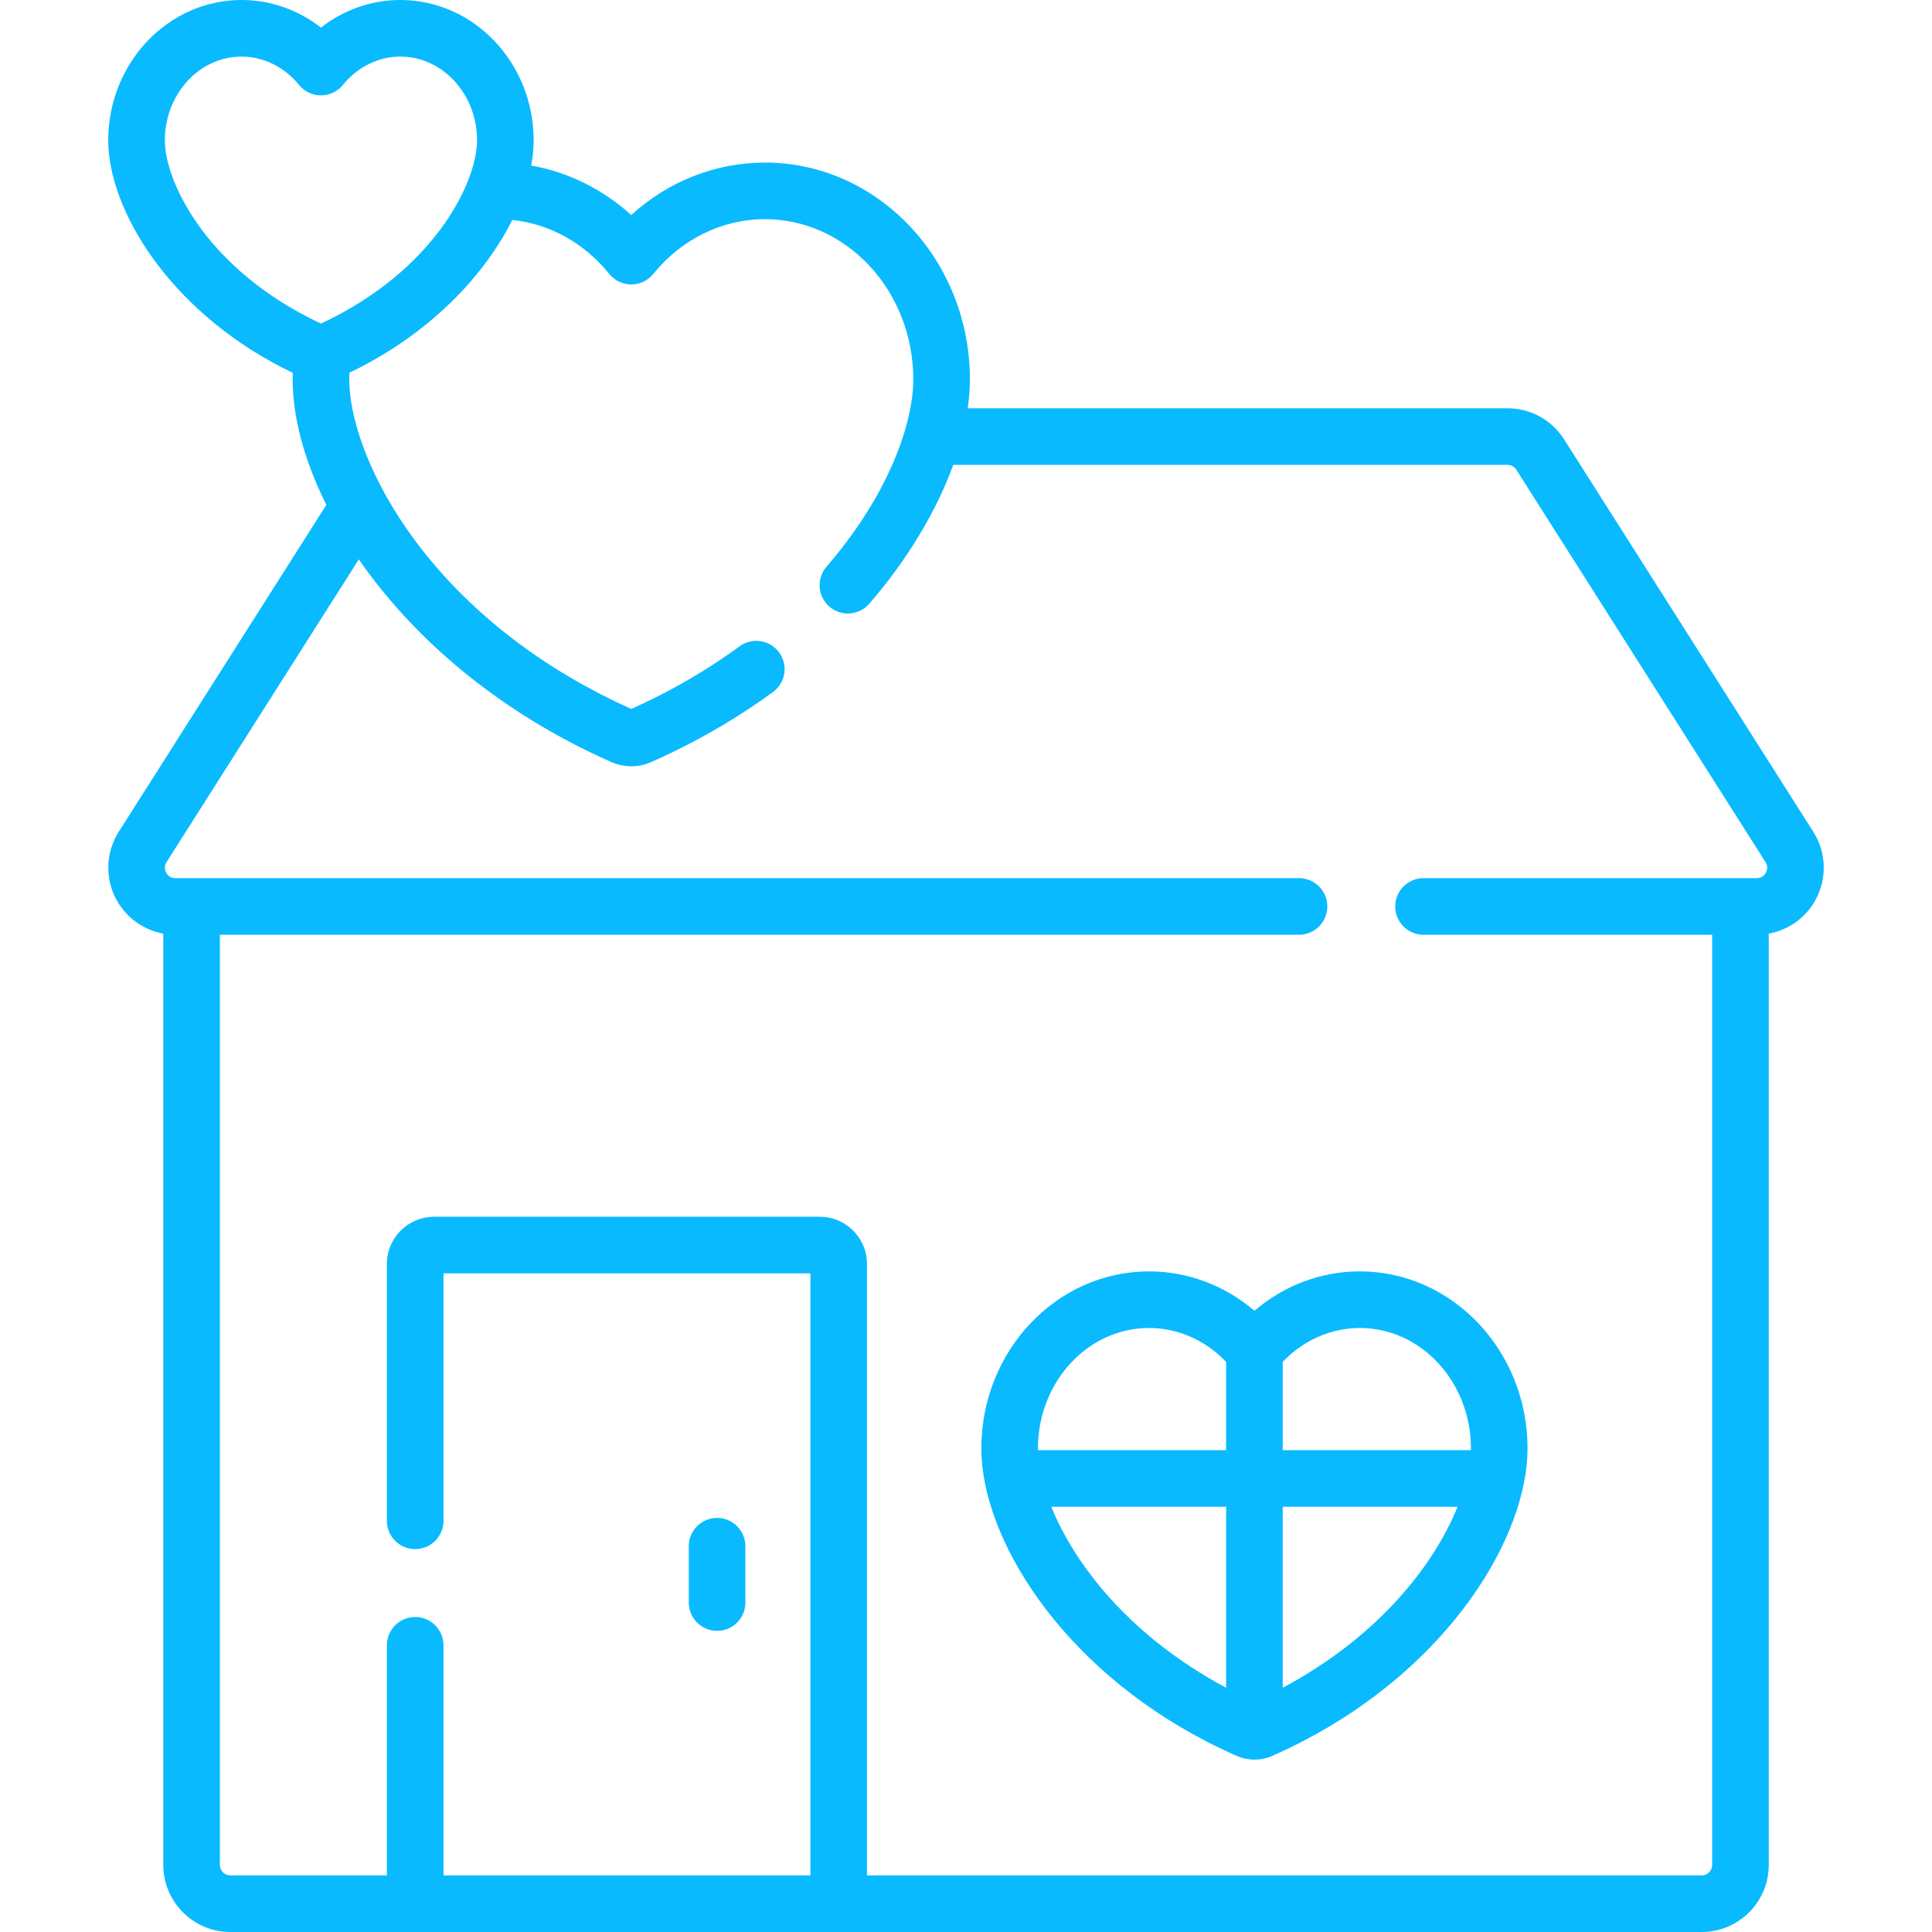
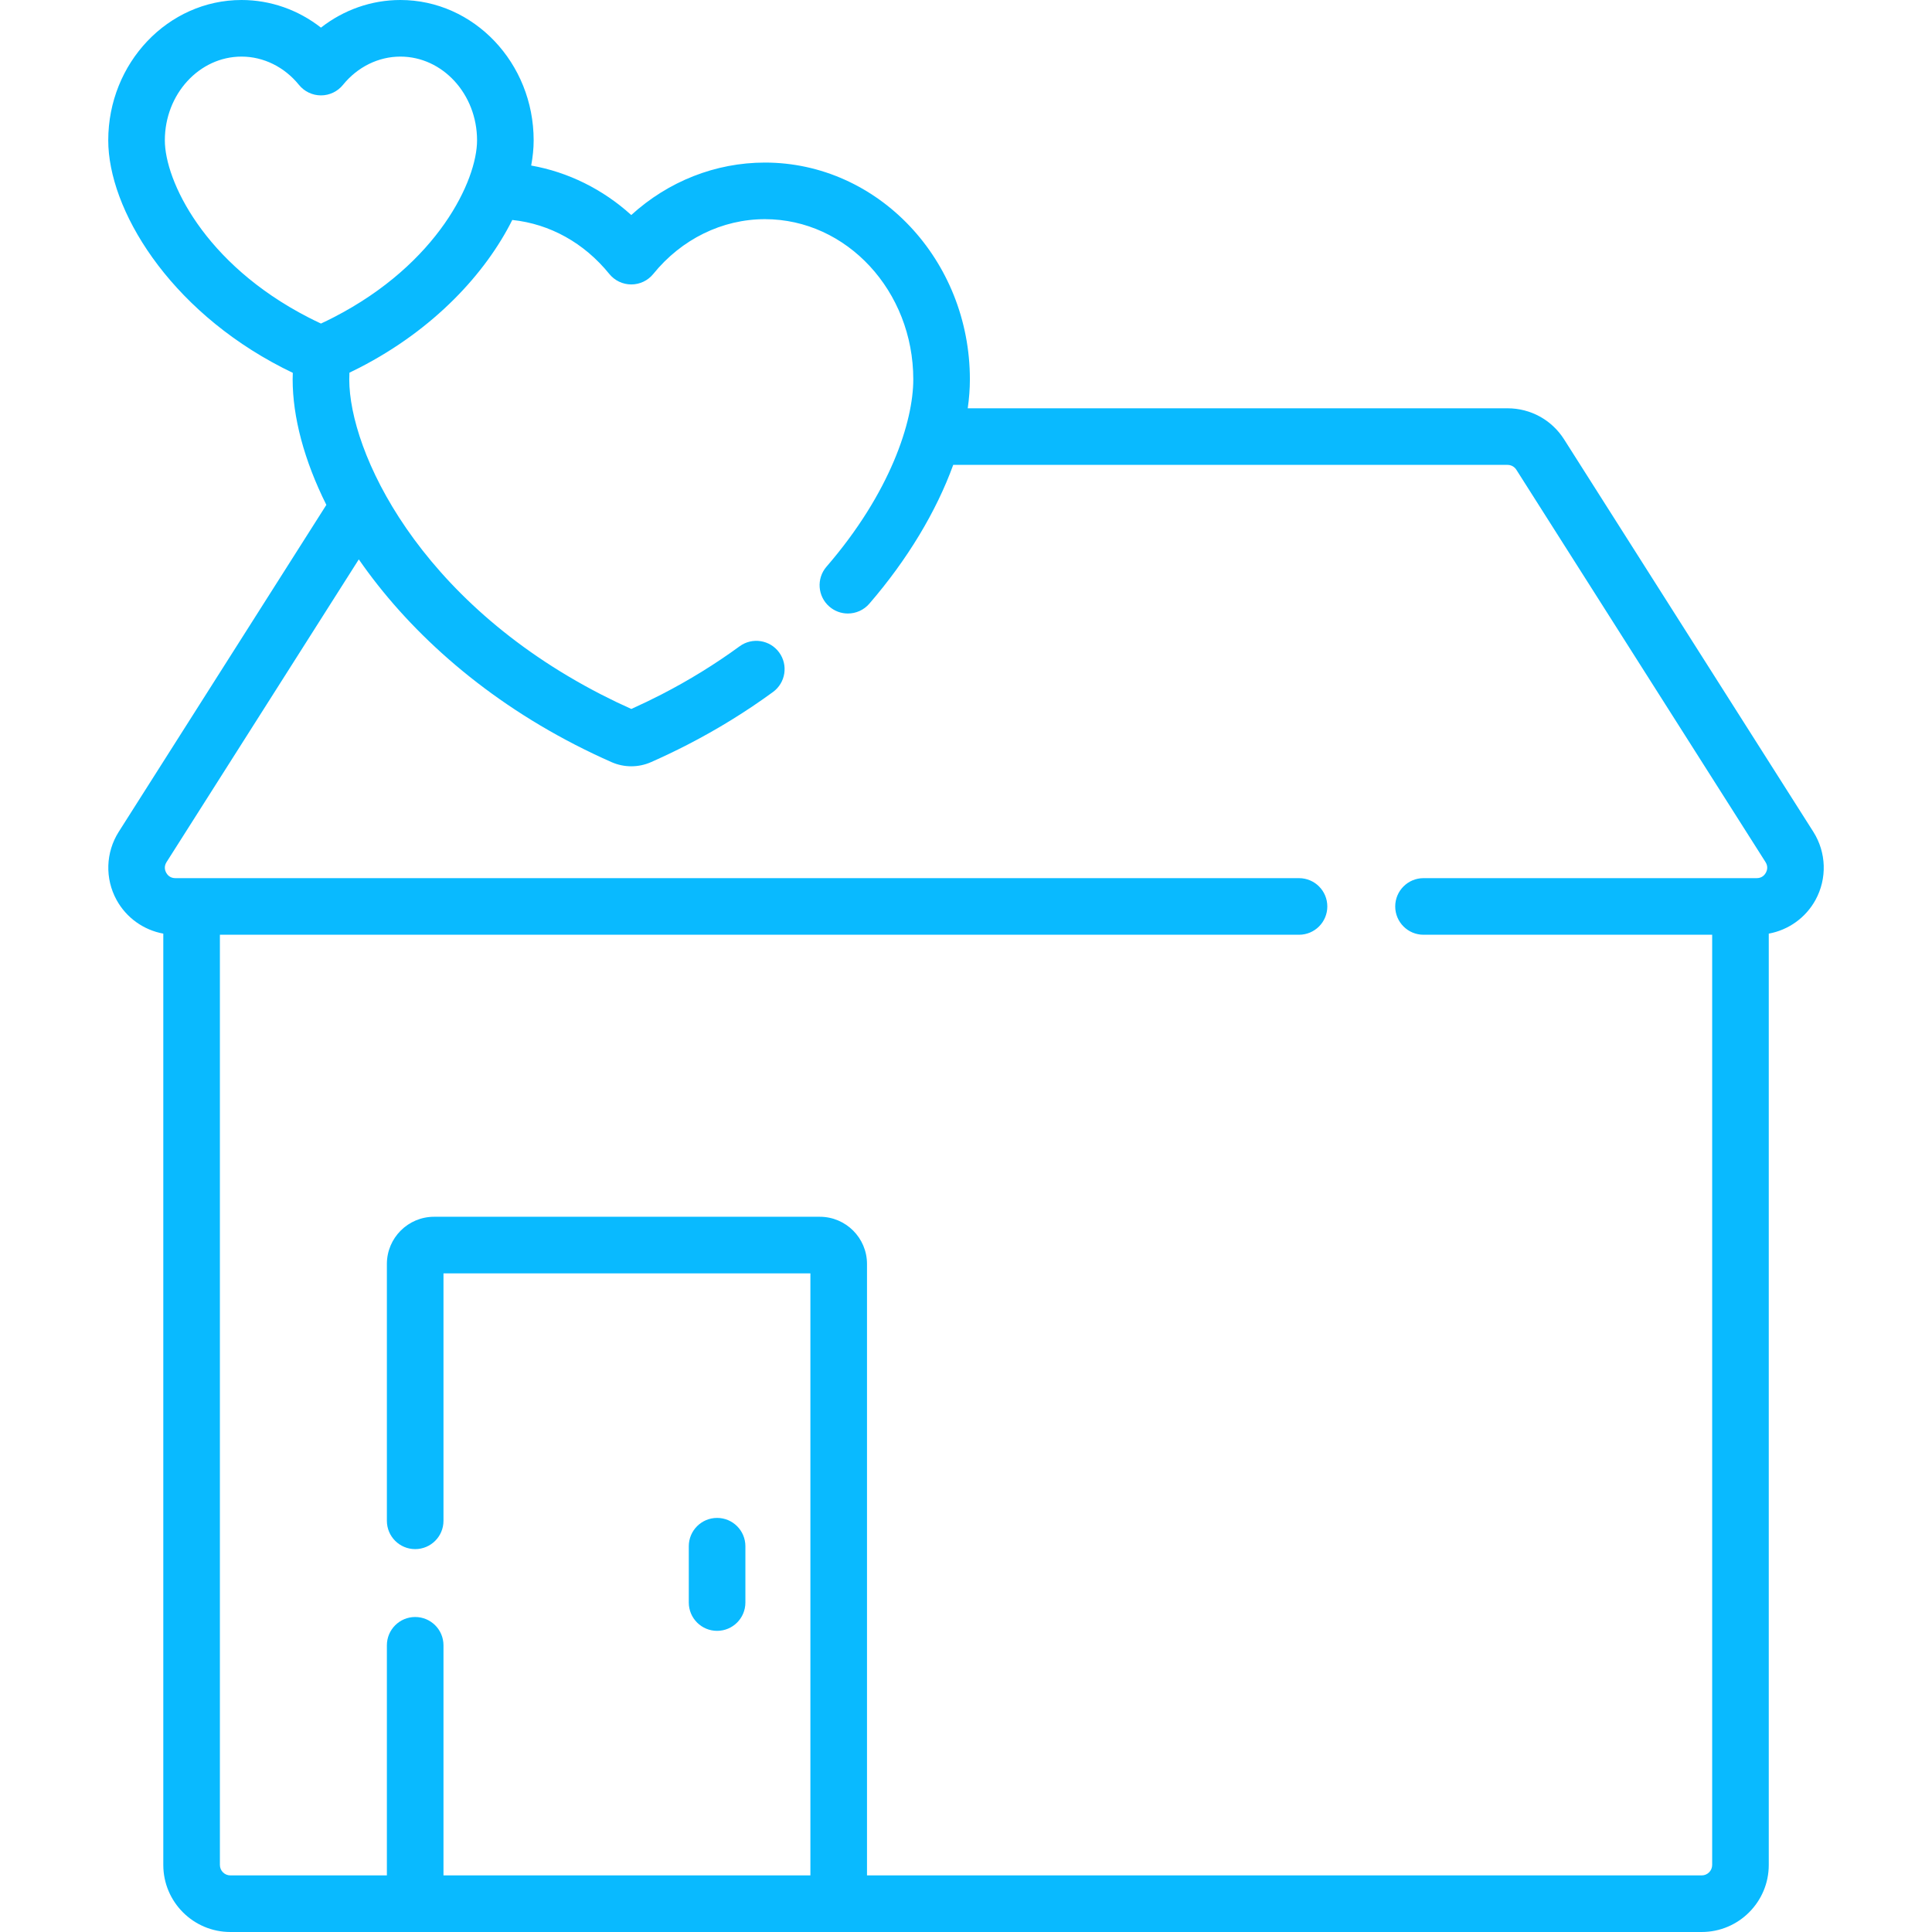
<svg xmlns="http://www.w3.org/2000/svg" width="512" height="512" viewBox="0 0 512 512" fill="none">
  <g clip-path="url(#clip0)">
    <path d="M480.545 220.428L414.505 116.441C411.227 111.282 405.621 108.202 399.509 108.202H256.461C256.833 105.582 257.03 103.023 257.03 100.549C257.03 68.862 232.664 43.083 202.715 43.083C189.609 43.083 177.078 48.068 167.289 56.986C159.763 50.156 150.55 45.597 140.77 43.869C141.2 41.551 141.426 39.314 141.426 37.193C141.425 16.685 125.58 0 106.104 0C98.442 0 91.087 2.605 85.056 7.32C79.025 2.604 71.671 0 64.01 0C44.532 0 28.686 16.685 28.686 37.192C28.686 55.343 44.544 81.87 74.853 97.447C75.754 97.91 76.671 98.363 77.597 98.807C77.582 99.388 77.555 99.969 77.555 100.547C77.555 110.456 80.566 121.952 86.486 133.801L31.471 220.427C27.995 225.899 27.777 232.827 30.898 238.508C33.498 243.239 38.075 246.47 43.276 247.42V494.232C43.276 504.029 51.245 511.999 61.042 511.999H450.975C460.771 511.999 468.741 504.029 468.741 494.232V247.421C473.941 246.471 478.517 243.24 481.117 238.51C484.239 232.828 484.019 225.9 480.545 220.428V220.428ZM43.685 37.192C43.685 24.955 52.803 15 64.01 15C69.82 15 75.368 17.733 79.231 22.5C80.656 24.258 82.796 25.278 85.058 25.278C87.32 25.278 89.46 24.257 90.885 22.5C94.746 17.733 100.294 15 106.105 15C117.31 15 126.425 24.955 126.425 37.192C126.425 47.774 116.102 69.869 88.4 84.109C87.311 84.669 86.192 85.216 85.058 85.745C83.924 85.217 82.805 84.669 81.713 84.107C54.011 69.869 43.685 47.774 43.685 37.192V37.192ZM450.975 497H229.764V334.957C229.764 328.064 224.157 322.457 217.264 322.457H115.027C108.134 322.457 102.527 328.064 102.527 334.957V403.031C102.527 407.174 105.884 410.531 110.027 410.531C114.17 410.531 117.527 407.174 117.527 403.031V337.457H214.763V497H117.527V436.022C117.527 431.879 114.17 428.522 110.027 428.522C105.884 428.522 102.527 431.879 102.527 436.022V497H61.042C59.517 497 58.276 495.759 58.276 494.233V247.719H344.254C348.397 247.719 351.754 244.362 351.754 240.219C351.754 236.076 348.397 232.719 344.254 232.719H46.469C45.045 232.719 44.34 231.821 44.045 231.285C43.751 230.749 43.37 229.671 44.135 228.469L95.087 148.24C107.659 166.407 126.883 184.241 152.47 197.393C155.585 198.995 158.815 200.537 162.072 201.976C163.731 202.708 165.513 203.075 167.296 203.075C169.079 203.075 170.861 202.709 172.523 201.975C175.768 200.54 178.999 198.999 182.123 197.394C190.097 193.295 197.745 188.581 204.854 183.384C208.198 180.94 208.927 176.247 206.483 172.904C204.038 169.558 199.343 168.831 196.003 171.275C189.523 176.011 182.546 180.311 175.266 184.052C172.669 185.387 169.993 186.673 167.298 187.882C164.595 186.67 161.919 185.384 159.33 184.052C110.686 159.051 92.558 119.565 92.558 100.548C92.558 99.956 92.579 99.361 92.602 98.767C93.499 98.336 94.391 97.897 95.262 97.449C115.061 87.272 128.689 72.425 135.762 58.291C145.727 59.339 154.804 64.372 161.471 72.601C162.895 74.359 165.036 75.379 167.298 75.379C169.561 75.379 171.701 74.358 173.126 72.6C180.6 63.374 191.385 58.082 202.716 58.082C224.395 58.082 242.031 77.132 242.031 100.548C242.031 111.678 235.988 130.562 219.027 150.181C216.318 153.315 216.663 158.051 219.796 160.76C221.214 161.986 222.96 162.586 224.698 162.586C226.801 162.586 228.891 161.706 230.375 159.991C240.514 148.263 248.164 135.46 252.614 123.201H399.511C400.463 123.201 401.336 123.68 401.846 124.483L467.885 228.468C468.648 229.67 468.268 230.748 467.973 231.283C467.679 231.819 466.973 232.718 465.549 232.718H377.247C373.104 232.718 369.747 236.075 369.747 240.218C369.747 244.361 373.104 247.718 377.247 247.718H453.742V494.233C453.74 495.759 452.5 497 450.975 497V497Z" fill="#09BAFF" />
-     <path d="M360.381 336.93C350.116 336.93 340.285 340.659 332.44 347.365C324.594 340.66 314.764 336.93 304.5 336.93C279.998 336.93 260.064 357.977 260.064 383.847C260.064 407.199 280.659 441.423 320.019 461.653C322.495 462.927 325.071 464.157 327.677 465.309C329.19 465.977 330.815 466.312 332.44 466.312C334.065 466.312 335.69 465.977 337.205 465.308C339.807 464.158 342.383 462.928 344.86 461.654C384.219 441.423 404.812 407.198 404.812 383.847C404.811 357.977 384.88 336.93 360.381 336.93V336.93ZM360.381 351.93C376.61 351.93 389.812 366.248 389.812 383.847C389.812 383.997 389.801 384.159 389.798 384.312H339.939V360.91C345.409 355.18 352.729 351.93 360.381 351.93V351.93ZM304.499 351.93C312.15 351.93 319.47 355.18 324.939 360.911V384.312H275.077C275.074 384.159 275.063 383.997 275.063 383.847C275.063 366.248 288.268 351.93 304.499 351.93V351.93ZM278.603 399.312H324.939V447.279C299.027 433.399 284.678 414.322 278.603 399.312ZM339.939 447.28V399.312H386.272C380.198 414.322 365.85 433.398 339.939 447.28V447.28Z" fill="#09BAFF" />
    <path d="M190.037 432.192C194.18 432.192 197.537 428.835 197.537 424.692V409.763C197.537 405.62 194.18 402.263 190.037 402.263C185.894 402.263 182.537 405.62 182.537 409.763V424.692C182.537 428.835 185.894 432.192 190.037 432.192Z" fill="#09BAFF" />
  </g>
  <defs>
    <clipPath id="clip0">
      <rect width="512" height="512" fill="white" />
    </clipPath>
  </defs>
</svg>